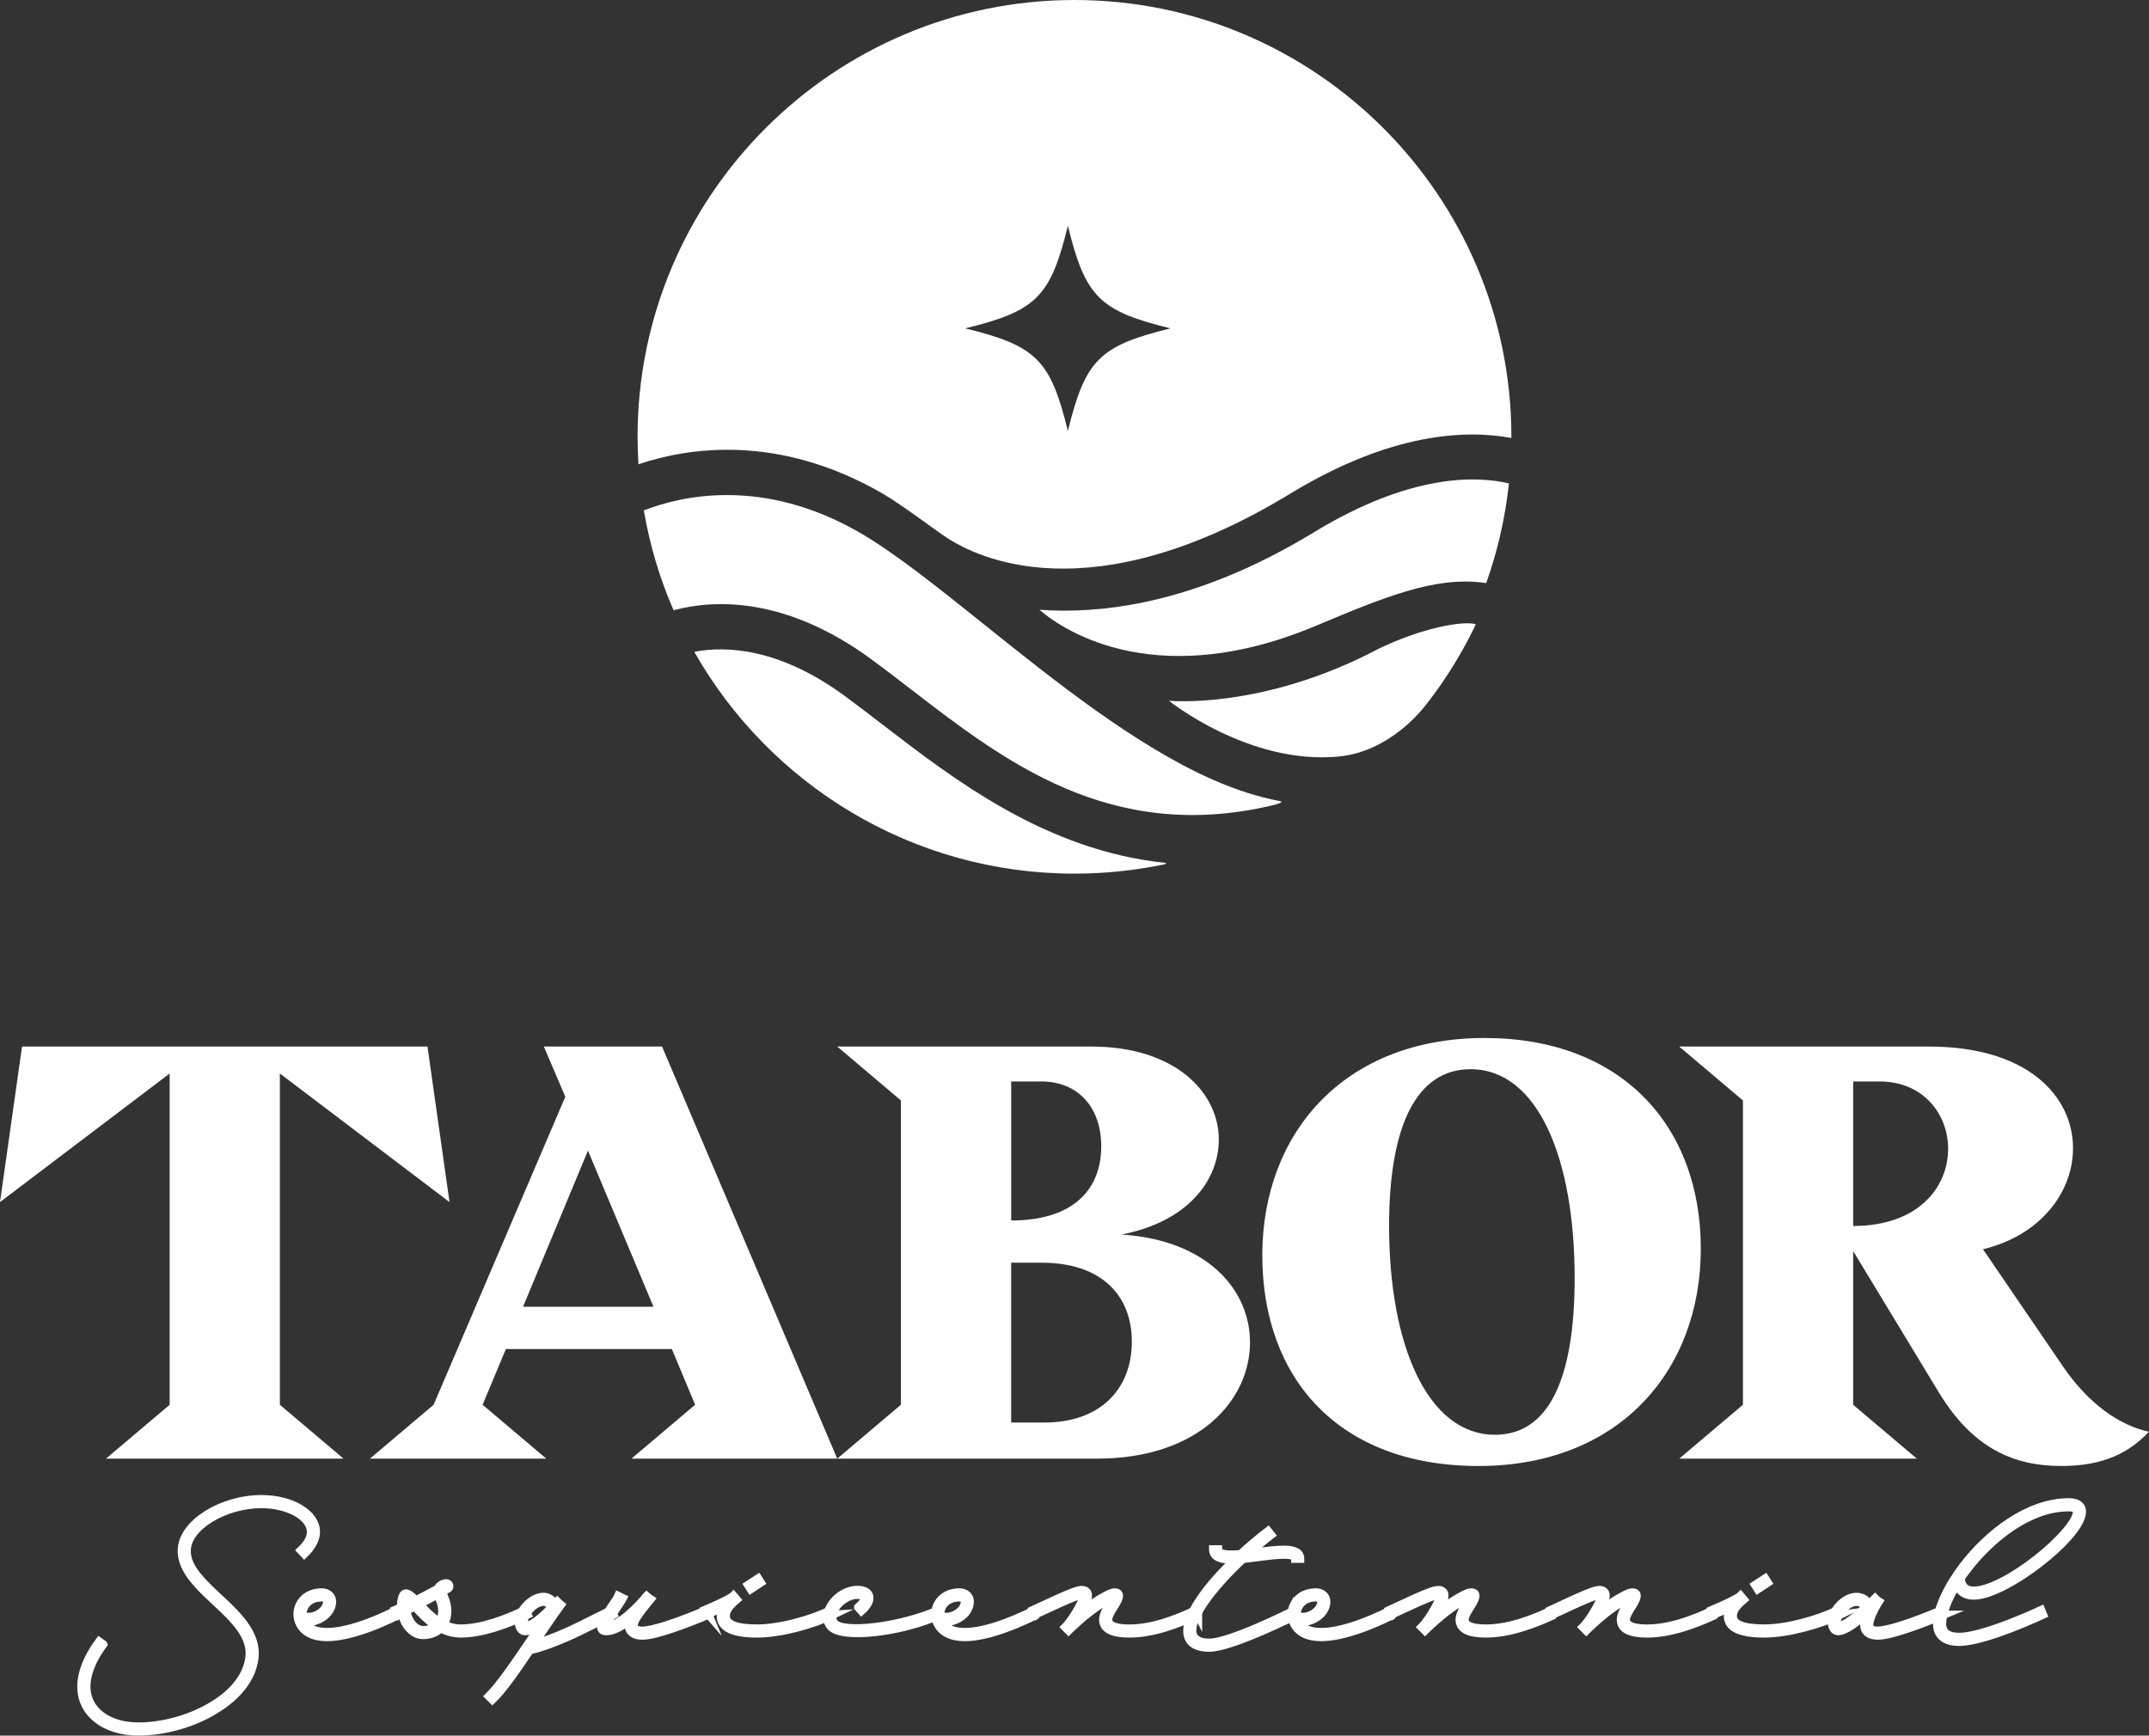
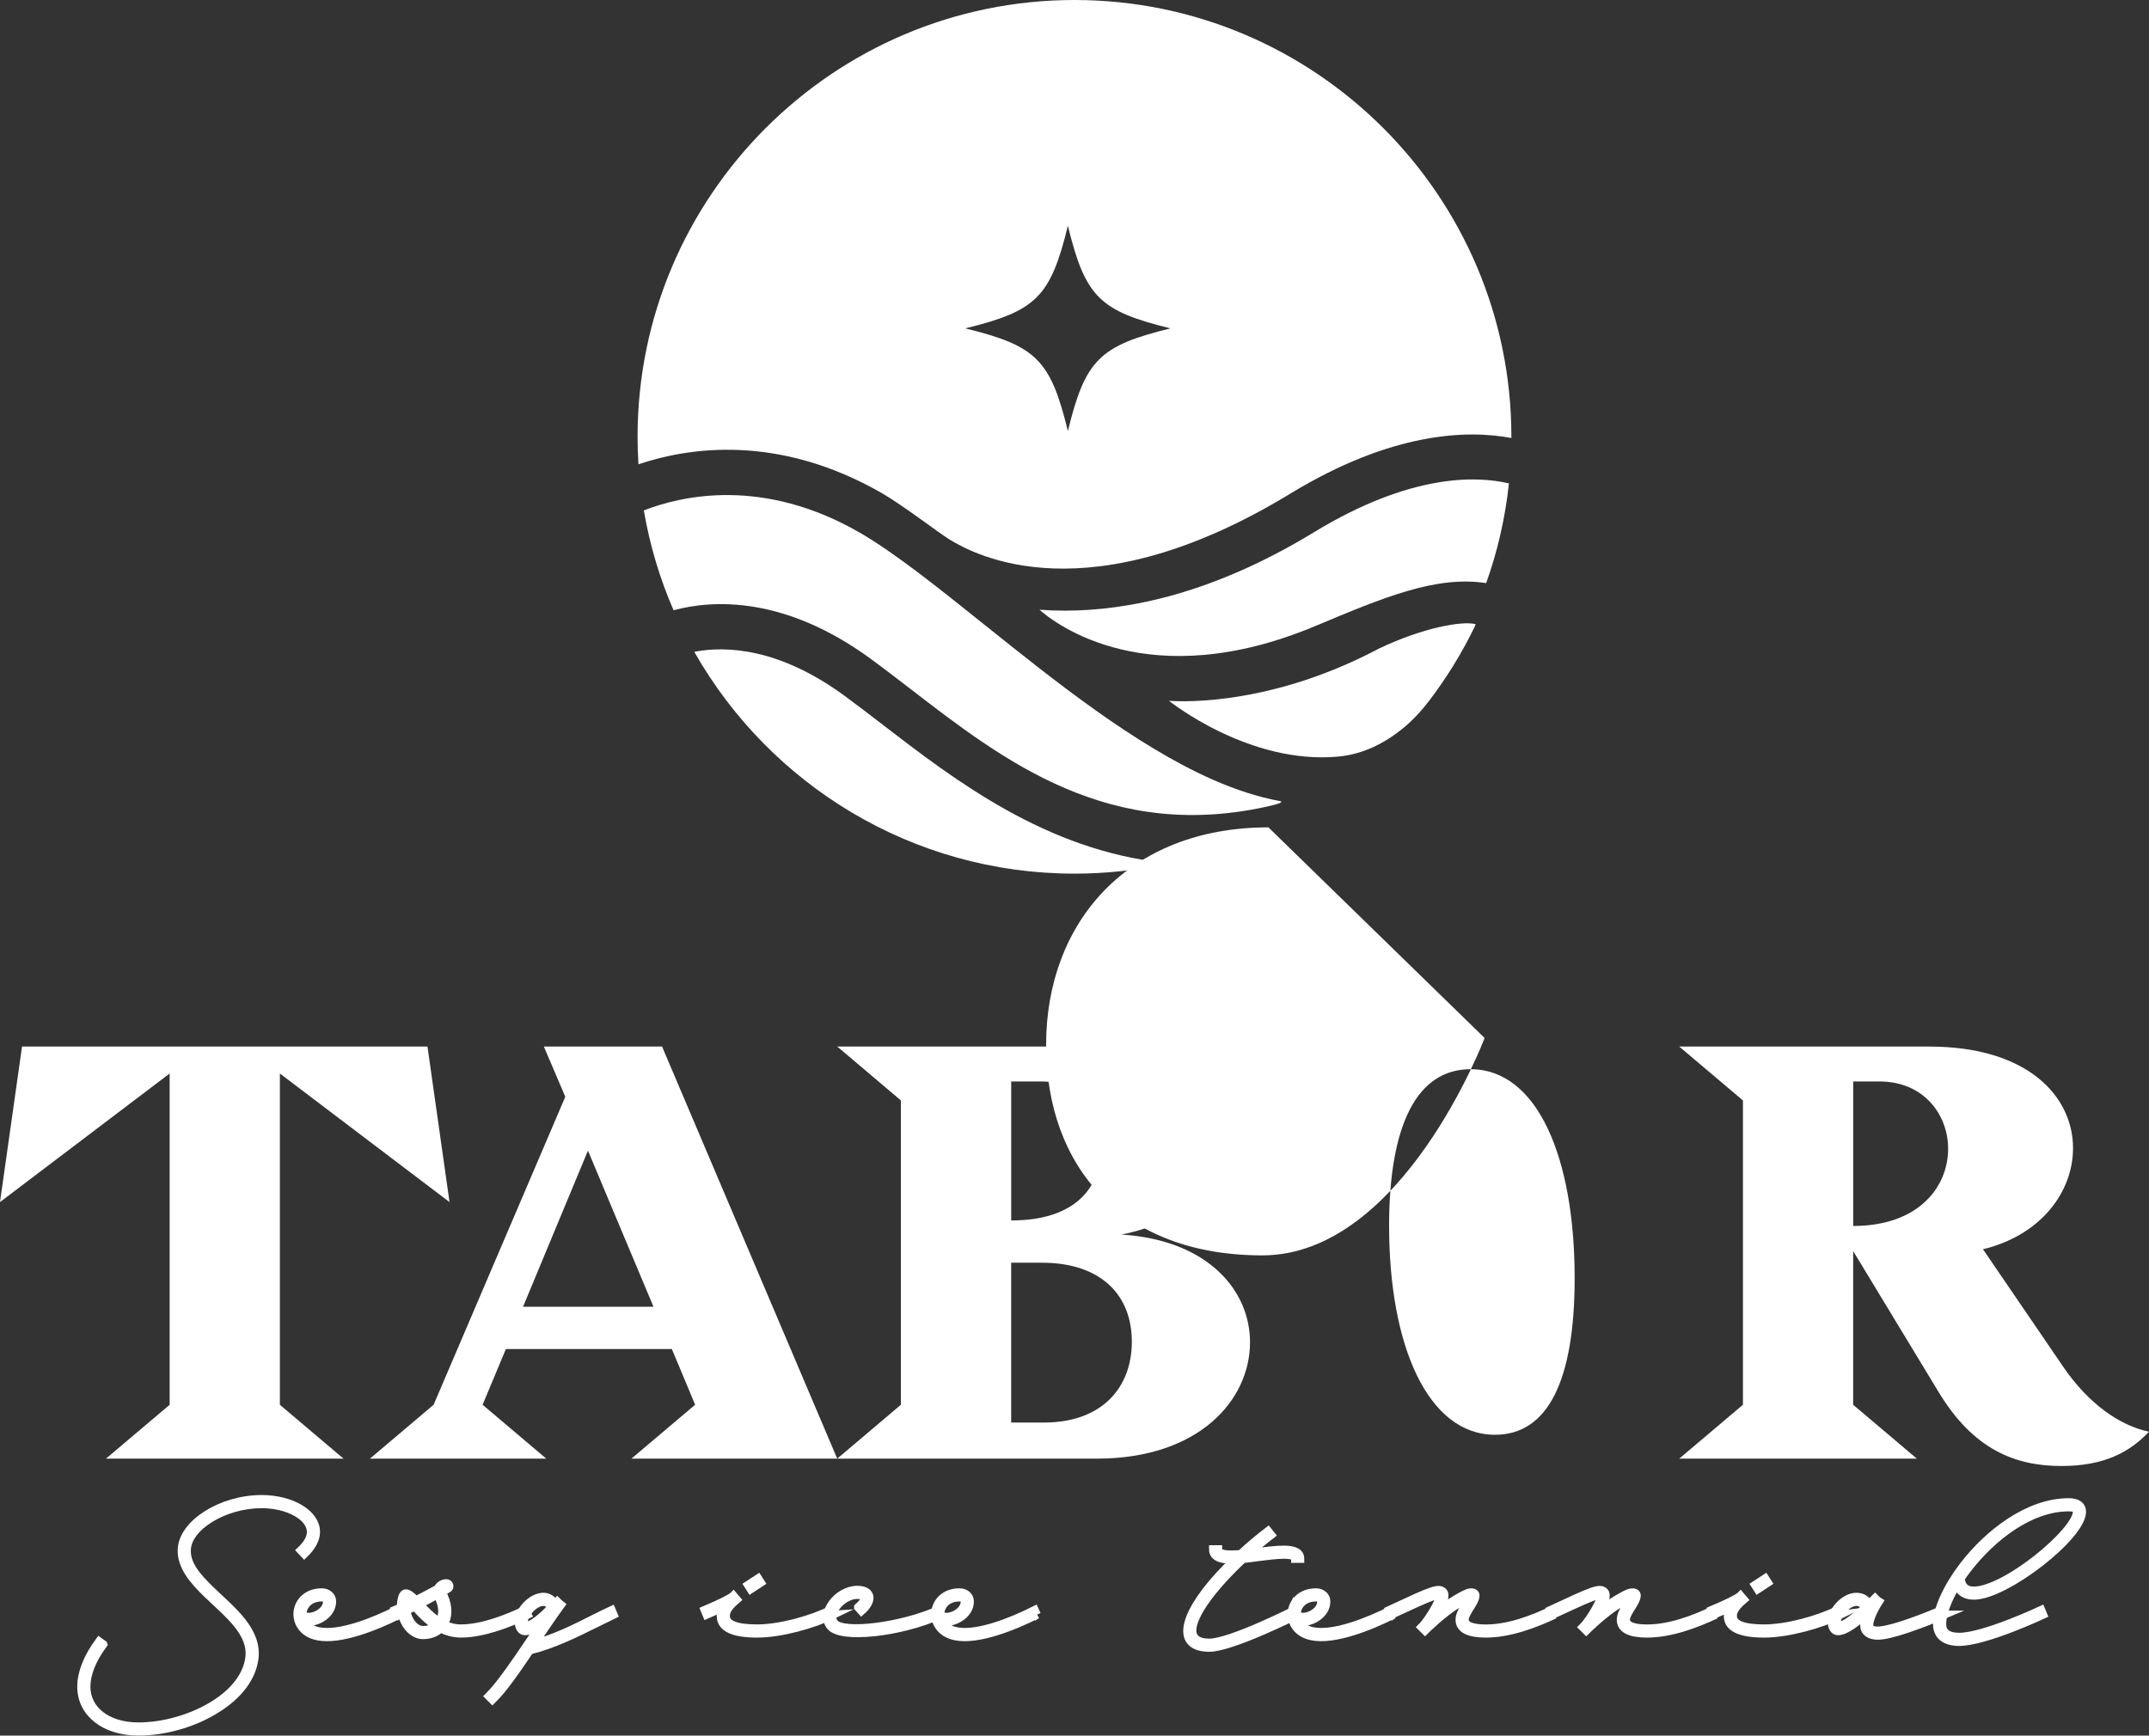
<svg xmlns="http://www.w3.org/2000/svg" id="Layer_2" data-name="Layer 2" viewBox="0 0 795.74 642.81">
  <rect x="0" y="0" width="795.74" height="642.81" fill="#333333" stroke="none" />
  <defs>
    <style>
      .cls-1, .cls-2 {
        fill: #fff;
      }

      .cls-2 {
        stroke: #fff;
        stroke-miterlimit: 10;
        stroke-width: 3px;
      }
    </style>
  </defs>
  <g id="Layer_1-2" data-name="Layer 1">
    <g>
      <path class="cls-1" d="M127.22,540.24H39.23l23.59-19.96v-122.69L0,445.21l8.16-57.6h150.13l8.16,57.6-62.82-47.62v122.69l23.58,19.96Z" />
      <path class="cls-1" d="M257.4,520.28l-8.62-20.64h-61.46l-8.62,20.64,23.58,19.96h-65.31l23.59-19.96,48.76-114.07-7.94-18.6h43.77l64.86,152.62h-76.2l23.59-19.96ZM241.98,483.99l-24.27-57.83-24.04,57.83h48.3Z" />
      <path class="cls-1" d="M310.02,387.61h94.11c31.07,0,47.17,17.01,47.17,34.47,0,14.97-11.34,30.39-36.06,35.15,31.98,2.04,47.62,20.64,47.62,39.91,0,21.32-18.82,43.09-56.7,43.09h-96.15l23.58-19.96v-112.71l-23.58-19.96ZM374.43,400.54v51.48c23.36,0,33.34-11.79,33.34-27.44,0-14.51-8.62-24.04-22.22-24.04h-11.11ZM419.1,496.92c0-17.01-11.11-29.25-33.34-29.25h-11.34v59.19h12.25c21.09,0,32.43-12.7,32.43-29.93Z" />
-       <path class="cls-1" d="M549.73,384.44c50.8,0,80.05,32.66,80.05,78.01s-30.39,80.51-82.32,80.51-80.05-32.66-80.05-78.01,30.39-80.51,82.32-80.51ZM553.59,531.39c19.73,0,29.48-20.41,29.48-58.06,0-44.22-13.61-77.33-38.55-77.33-19.73,0-30.16,20.41-30.16,58.06,0,44.22,14.29,77.33,39.23,77.33Z" />
+       <path class="cls-1" d="M549.73,384.44s-30.39,80.51-82.32,80.51-80.05-32.66-80.05-78.01,30.39-80.51,82.32-80.51ZM553.59,531.39c19.73,0,29.48-20.41,29.48-58.06,0-44.22-13.61-77.33-38.55-77.33-19.73,0-30.16,20.41-30.16,58.06,0,44.22,14.29,77.33,39.23,77.33Z" />
      <path class="cls-1" d="M795.74,530.26c-7.26,7.71-16.78,12.7-32.43,12.7-17.46,0-32.66-6.35-45.36-27.21l-31.75-52.39v56.92l23.58,19.96h-87.99l23.59-19.96v-112.71l-23.59-19.96h92.53c36.74,0,53.29,18.6,53.29,37.65,0,16.1-11.79,32.2-33.34,37.42l29.71,43.54c9.3,13.61,20.86,21.77,31.75,24.04ZM721.36,425.48c0-12.7-9.07-24.94-25.4-24.94h-9.75v53.52c24.27,0,35.15-14.51,35.15-28.58Z" />
    </g>
    <path class="cls-1" d="M510.33,240.35c-42.81,22.63-77.5,19.19-77.5,19.19,0,0,29.68,23.88,62.91,20.65,9.04-.88,16.91-4.9,23.58-10.3,3.75-3.03,7.02-6.6,9.94-10.44,6.45-8.49,12.09-17.62,16.78-27.3.26-.62.39-.96.39-.96-4.75-1.36-19.75,1.27-36.11,9.16Z" />
    <path class="cls-1" d="M397.87,0c-89.21,0-161.79,72.58-161.79,161.78,0,3.42.12,6.81.33,10.18,18.39-6.21,51.76-11.45,90.26,10.76,7.58,4.37,21.03,14.71,24.86,17.05,9.55,5.86,51.55,28.51,126.26-16.95,37.6-22.88,65.5-23.67,81.85-20.6,0-.15,0-.29,0-.44C559.66,72.58,487.08,0,397.87,0ZM395.42,159.62c-6.45-26.33-11.67-31.55-38-38,26.33-6.45,31.55-11.67,38-38,6.45,26.33,11.67,31.55,38,38-26.33,6.45-31.55,11.67-38,38Z" />
    <path class="cls-1" d="M486.51,197.15c-36.98,22.5-68.35,29.02-92.29,29.02-3.26,0-6.37-.12-9.34-.35,5.91,5.21,40.49,31.92,102.29,5.99,25.04-10.51,44.64-18.73,63.14-15.84,4.19-11.75,7.06-24.11,8.42-36.93-12.01-2.84-36.38-3.71-72.22,18.1Z" />
    <path class="cls-1" d="M326.74,268.32c-4.97-3.82-9.66-7.43-14.19-10.74-24.21-17.69-43.74-18.34-55.17-16.23-.15.03-.22.2-.15.33,27.87,48.87,80.47,81.89,140.64,81.89,11.56,0,22.83-1.23,33.71-3.54.25-.05.22-.41-.03-.44-44.11-4.58-77.92-30.58-104.81-51.27Z" />
    <path class="cls-1" d="M322.45,244.05c4.7,3.43,9.47,7.1,14.52,10.99,34.56,26.6,73.98,57.41,134.04,43.26,1.8-.43,4.71-1.27,2.89-1.61-7.9-1.47-16.22-4.12-24.95-7.98-28.75-12.72-58.4-36.48-84.56-57.44-17.03-13.65-33.12-26.54-46.08-34.02-35.79-20.65-65.97-13.65-79.91-8.21,2.2,12.91,5.93,25.3,11.01,36.98,14.41-3.87,40.91-5.46,73.05,18.02Z" />
    <g>
      <path class="cls-2" d="M38.24,609.01c-4.17,5.68-6.26,11.01-6.26,15.68,0,8.7,7.84,14.74,19.28,14.74,9.42,0,19.85-3.02,27.84-7.98,7.7-4.75,12.37-10.86,13.23-17.41,1.22-9.35-7.84-16.26-15.54-23.66-5.11-4.96-9.71-10.21-9.49-16.4.29-9.71,14.74-18.77,29.56-18.77,11.08,0,20.14,5.39,20.14,12.16,0,2.66-1.51,5.47-4.32,8.2l-1.29-1.37c2.52-2.37,3.74-4.68,3.74-6.83,0-5.61-8.34-10.29-18.27-10.29-13.81,0-27.48,8.34-27.69,16.97-.22,5.47,3.88,10.07,8.92,14.96,7.62,7.34,17.48,14.89,16.11,25.32-.94,7.05-5.97,13.67-14.17,18.7-8.2,5.18-18.99,8.27-28.77,8.27-12.44,0-21.15-6.76-21.15-16.62,0-5.04,2.23-10.79,6.62-16.76l1.51,1.08Z" />
      <path class="cls-2" d="M147.79,598.03c-8.56,4.32-21.94,9.71-30.21,7.98-5.32-1.08-7.62-4.96-7.41-8.7v-.14c.36-3.81,3.45-7.41,8.99-7.41,2.16,0,3.81,1.44,3.81,3.38,0,5.25-6.62,8.41-10.29,7.34.86,1.73,2.59,3.16,5.25,3.67,7.7,1.58,20.5-3.52,29.06-7.84l.79,1.73ZM112.04,597.31c.22,3.31,9.06.94,9.06-4.17,0-.86-.79-1.51-1.94-1.51-4.39,0-6.83,2.73-7.12,5.68Z" />
      <path class="cls-2" d="M170.59,605c-2.73,0-5.25-.79-7.48-1.87-1.51,1.51-3.74,2.45-6.47,2.45-3.81,0-7.05-3.81-7.91-8.27-.58.22-1.15.5-1.73.72l-.72-1.73c.72-.29,1.44-.65,2.16-.94,0-1.29.14-2.52.5-3.74.79-2.52,2.45-1.58,5.04,1.08,2.73-1.37,5.39-2.81,8.2-4.32.65-1.87,3.02-2.01,3.02-2.01h.07c1.15,0,1.58,1.58.58,2.01-.65.36-1.22.65-1.8,1.01-.07.43,0,1.08.36,1.94,1.73,3.88,1.58,7.55-.07,10.29,1.87.94,3.96,1.51,6.26,1.51,7.77,0,16.61-3.38,23.88-6.83l.86,1.73c-7.41,3.45-16.69,6.98-24.74,6.98ZM150.31,594.5c.65-.29,1.29-.65,1.94-.93-1.51-1.65-1.44-1.58-1.58-1.37-.22.72-.36,1.51-.36,2.3ZM161.46,602.13c-3.31-2.09-5.9-4.96-7.84-7.12l-3.17,1.51c.58,3.81,3.17,7.19,6.19,7.19,1.94,0,3.6-.58,4.82-1.58ZM162.1,590.47c-2.3,1.29-4.53,2.52-6.76,3.67,1.94,2.16,4.39,4.67,7.34,6.55,1.37-2.16,1.51-5.32,0-8.63-.29-.58-.43-1.08-.58-1.58Z" />
      <path class="cls-2" d="M220.73,601.19c-7.12,3.6-15.68,7.84-24.6,10.07-5.04,7.48-9.93,14.53-13.81,18.27l-1.29-1.29c4.24-4.24,10-12.73,15.82-21.36l3.88-5.83c-2.16,1.73-4.46,3.09-6.33,3.09-1.44,0-2.3-1.58-2.3-3.38,0-4.32,4.82-9.35,9.13-9.35,1.73,0,3.16.93,4.32,2.59l.72-.79.07-.07.65.65.72.58c-2.95,4.03-6.11,8.77-9.35,13.52l-.65,1.01c7.98-2.23,15.68-6.04,22.15-9.35,2.37-1.15,4.53-2.3,6.62-3.24l.72,1.73c-1.94.94-4.17,2.01-6.47,3.16ZM194.4,602.27c2.73,0,6.98-4.03,9.78-6.9-.79-1.44-1.73-2.09-2.95-2.09-3.24,0-7.26,4.24-7.26,7.48,0,.79.29,1.51.43,1.51Z" />
-       <path class="cls-2" d="M262.37,598.03c-8.2,3.45-19.64,7.77-24.53,7.77-3.16,0-5.03-1.44-5.03-3.96,0-.58.14-1.15.43-1.8-2.88,2.23-5.97,4.1-8.7,4.1-3.6,0-1.73-3.67,1.94-9.21,1.08-1.51,2.01-2.88,2.45-3.88l1.73.86c-.58,1.08-1.58,2.52-2.59,4.03-3.02,4.53-3.88,6.33-3.52,6.33,5.11,0,12.59-8.34,14.74-11l.07-.07.07-.07.86.72.65.43-1.29,1.58c-3.38,4.1-4.96,6.55-4.96,7.98s.94,2.09,3.16,2.09c3.6,0,12.37-2.8,23.81-7.62l.72,1.73Z" />
      <path class="cls-2" d="M308.55,598.03c-7.41,3.6-19.42,6.98-28.2,6.98s-13.45-2.09-13.45-6.47c0-1.08.29-2.16.86-3.24-1.65.79-3.67,1.65-6.11,2.73l-.72-1.73c6.11-2.59,9.35-4.24,10.57-5.25l.07-.07,1.22,1.44c-2.95,2.52-4.03,4.17-4.03,6.11,0,3.02,3.67,4.6,11.58,4.6,8.49,0,20.07-3.24,27.33-6.83l.86,1.73ZM277.98,588.6l-1.01-1.58,3.74-2.45,1.01,1.58-3.74,2.45Z" />
      <path class="cls-2" d="M317.76,595.29c3.31-2.95,3.09-4.6-.29-4.6-5.68,0-11.44,6.98-8.49,10.5,3.31,3.96,24.89,1.29,38.62-4.89l.72,1.73c-14.89,6.69-36.75,9.13-40.78,4.32-4.03-4.75,2.59-13.52,9.93-13.52,5.25,0,6.04,3.88,1.51,7.84l-1.22-1.37Z" />
      <path class="cls-2" d="M383.94,598.03c-8.56,4.32-21.94,9.71-30.21,7.98-5.32-1.08-7.62-4.96-7.41-8.7v-.14c.36-3.81,3.45-7.41,8.99-7.41,2.16,0,3.81,1.44,3.81,3.38,0,5.25-6.62,8.41-10.29,7.34.86,1.73,2.59,3.16,5.25,3.67,7.7,1.58,20.5-3.52,29.06-7.84l.79,1.73ZM348.19,597.31c.22,3.31,9.06.94,9.06-4.17,0-.86-.79-1.51-1.94-1.51-4.39,0-6.83,2.73-7.12,5.68Z" />
-       <path class="cls-2" d="M443.64,598.03c-7.41,3.45-16.69,6.98-25.46,6.98-6.33,0-9.71-1.65-9.71-5.18,0-1.87,1.44-4.17,2.59-5.97.86-1.37,1.15-1.94,1.22-2.16-.65.14-1.94.86-4.24,2.23-5.75,3.38-12.37,10-12.37,10l-1.29-1.29.14-.14c2.88-2.88,7.26-10.86,6.62-11.58-.65-.65-2.66,0-17.98,7.12l-.72-1.73c15.75-7.34,18.34-8.49,19.99-6.69,1.08,1.15-.07,4.24-1.8,7.34,2.01-1.65,4.31-3.38,6.47-4.67,1.65-.94,4.24-2.52,5.54-2.52,2.59,0,1.94,2.09,0,5.11-1.15,1.8-2.3,3.67-2.3,4.96,0,2.16,2.52,3.31,7.84,3.31,8.49,0,17.33-3.38,24.6-6.83l.86,1.73Z" />
      <path class="cls-2" d="M479.53,596.3l.86,1.73s-24.31,12.23-32.58,12.23c-12.16,0-10.57-11.15,3.52-26.61,1.87-2.01,3.81-4.03,5.9-6.04h-1.29c-4.46,0-6.76-1.22-6.76-3.81h1.87c0,1.29,1.44,1.94,4.89,1.94,1.08,0,2.23-.07,3.45-.14,3.24-3.02,6.69-5.9,10.14-8.56l1.15,1.44c-2.73,2.09-5.47,4.39-8.06,6.76l3.09-.43c3.45-.43,6.9-.86,9.64-.86,4.03,0,6.11,1.08,6.11,3.38h-1.87c0-1.01-1.29-1.51-4.24-1.51-2.59,0-5.9.43-9.35.86-1.94.29-3.88.5-5.75.72-2.66,2.45-5.18,5.03-7.48,7.55-10.72,11.72-16.47,23.45-4.96,23.45,7.84,0,31.72-12.08,31.72-12.08Z" />
      <path class="cls-2" d="M515.93,598.03c-8.56,4.32-21.94,9.71-30.21,7.98-5.32-1.08-7.62-4.96-7.41-8.7v-.14c.36-3.81,3.45-7.41,8.99-7.41,2.16,0,3.81,1.44,3.81,3.38,0,5.25-6.62,8.41-10.29,7.34.86,1.73,2.59,3.16,5.25,3.67,7.7,1.58,20.5-3.52,29.06-7.84l.79,1.73ZM480.18,597.31c.22,3.31,9.06.94,9.06-4.17,0-.86-.79-1.51-1.94-1.51-4.39,0-6.83,2.73-7.12,5.68Z" />
      <path class="cls-2" d="M575.63,598.03c-7.41,3.45-16.69,6.98-25.46,6.98-6.33,0-9.71-1.65-9.71-5.18,0-1.87,1.44-4.17,2.59-5.97.86-1.37,1.15-1.94,1.22-2.16-.65.14-1.94.86-4.24,2.23-5.75,3.38-12.37,10-12.37,10l-1.29-1.29.14-.14c2.88-2.88,7.26-10.86,6.62-11.58-.65-.65-2.66,0-17.98,7.12l-.72-1.73c15.75-7.34,18.34-8.49,20-6.69,1.08,1.15-.07,4.24-1.8,7.34,2.01-1.65,4.31-3.38,6.47-4.67,1.65-.94,4.24-2.52,5.54-2.52,2.59,0,1.94,2.09,0,5.11-1.15,1.8-2.3,3.67-2.3,4.96,0,2.16,2.52,3.31,7.84,3.31,8.49,0,17.33-3.38,24.6-6.83l.86,1.73Z" />
      <path class="cls-2" d="M635.33,598.03c-7.41,3.45-16.69,6.98-25.46,6.98-6.33,0-9.71-1.65-9.71-5.18,0-1.87,1.44-4.17,2.59-5.97.86-1.37,1.15-1.94,1.22-2.16-.65.14-1.94.86-4.24,2.23-5.75,3.38-12.37,10-12.37,10l-1.29-1.29.14-.14c2.88-2.88,7.26-10.86,6.62-11.58-.65-.65-2.66,0-17.98,7.12l-.72-1.73c15.75-7.34,18.34-8.49,20-6.69,1.08,1.15-.07,4.24-1.8,7.34,2.01-1.65,4.31-3.38,6.47-4.67,1.65-.94,4.24-2.52,5.54-2.52,2.59,0,1.94,2.09,0,5.11-1.15,1.8-2.3,3.67-2.3,4.96,0,2.16,2.52,3.31,7.84,3.31,8.49,0,17.33-3.38,24.6-6.83l.86,1.73Z" />
      <path class="cls-2" d="M681.44,598.03c-7.41,3.6-19.42,6.98-28.19,6.98s-13.45-2.09-13.45-6.47c0-1.08.29-2.16.86-3.24-1.65.79-3.67,1.65-6.11,2.73l-.72-1.73c6.11-2.59,9.35-4.24,10.57-5.25l.07-.07,1.22,1.44c-2.95,2.52-4.03,4.17-4.03,6.11,0,3.02,3.67,4.6,11.58,4.6,8.49,0,20.07-3.24,27.33-6.83l.86,1.73ZM650.87,588.6l-1.01-1.58,3.74-2.45,1.01,1.58-3.74,2.45Z" />
      <path class="cls-2" d="M719.85,598.03c-8.2,3.45-19.64,7.77-24.53,7.77-3.16,0-5.03-1.44-5.03-3.96,0-1.37.5-3.02,1.15-4.53-3.38,3.16-7.98,6.83-10.86,6.83-1.44,0-2.3-1.58-2.3-3.38,0-4.32,4.82-9.35,9.13-9.35,2.09,0,3.88,1.08,4.6,2.8l2.3-2.3.86.86.58.36c-.79,1.22-3.6,5.97-3.6,8.7,0,1.44.94,2.09,3.16,2.09,3.6,0,12.37-2.8,23.81-7.62l.72,1.73ZM680.58,602.27c2.37,0,6.69-3.6,9.93-6.62-.22-1.37-1.51-2.37-3.09-2.37-3.24,0-7.26,4.24-7.26,7.48,0,.79.29,1.51.43,1.51Z" />
      <path class="cls-2" d="M724.53,586.81c-3.38,5.61-5.39,10.93-5.39,14.67,0,3.16,2.09,4.75,6.33,4.75,9.21,0,30.35-9.93,30.35-9.93l.72,1.73s-21.43,10.07-31.07,10.07c-5.25,0-8.2-2.3-8.2-6.62,0-5.47,3.67-13.59,9.71-21.51,9.21-12.01,24.02-23.59,39.06-23.59,3.09,0,4.89,1.22,4.89,3.52,0,9.06-28.34,31.07-40.06,31.07-3.24,0-5.39-1.51-6.33-4.17ZM725.97,584.58c.36,3.09,1.94,4.53,4.89,4.53,11.8,0,38.19-21.87,38.19-29.2,0-1.08-.86-1.65-3.02-1.65-14.38,0-28.48,11.08-37.55,22.87-.86,1.15-1.73,2.3-2.52,3.45Z" />
    </g>
  </g>
</svg>